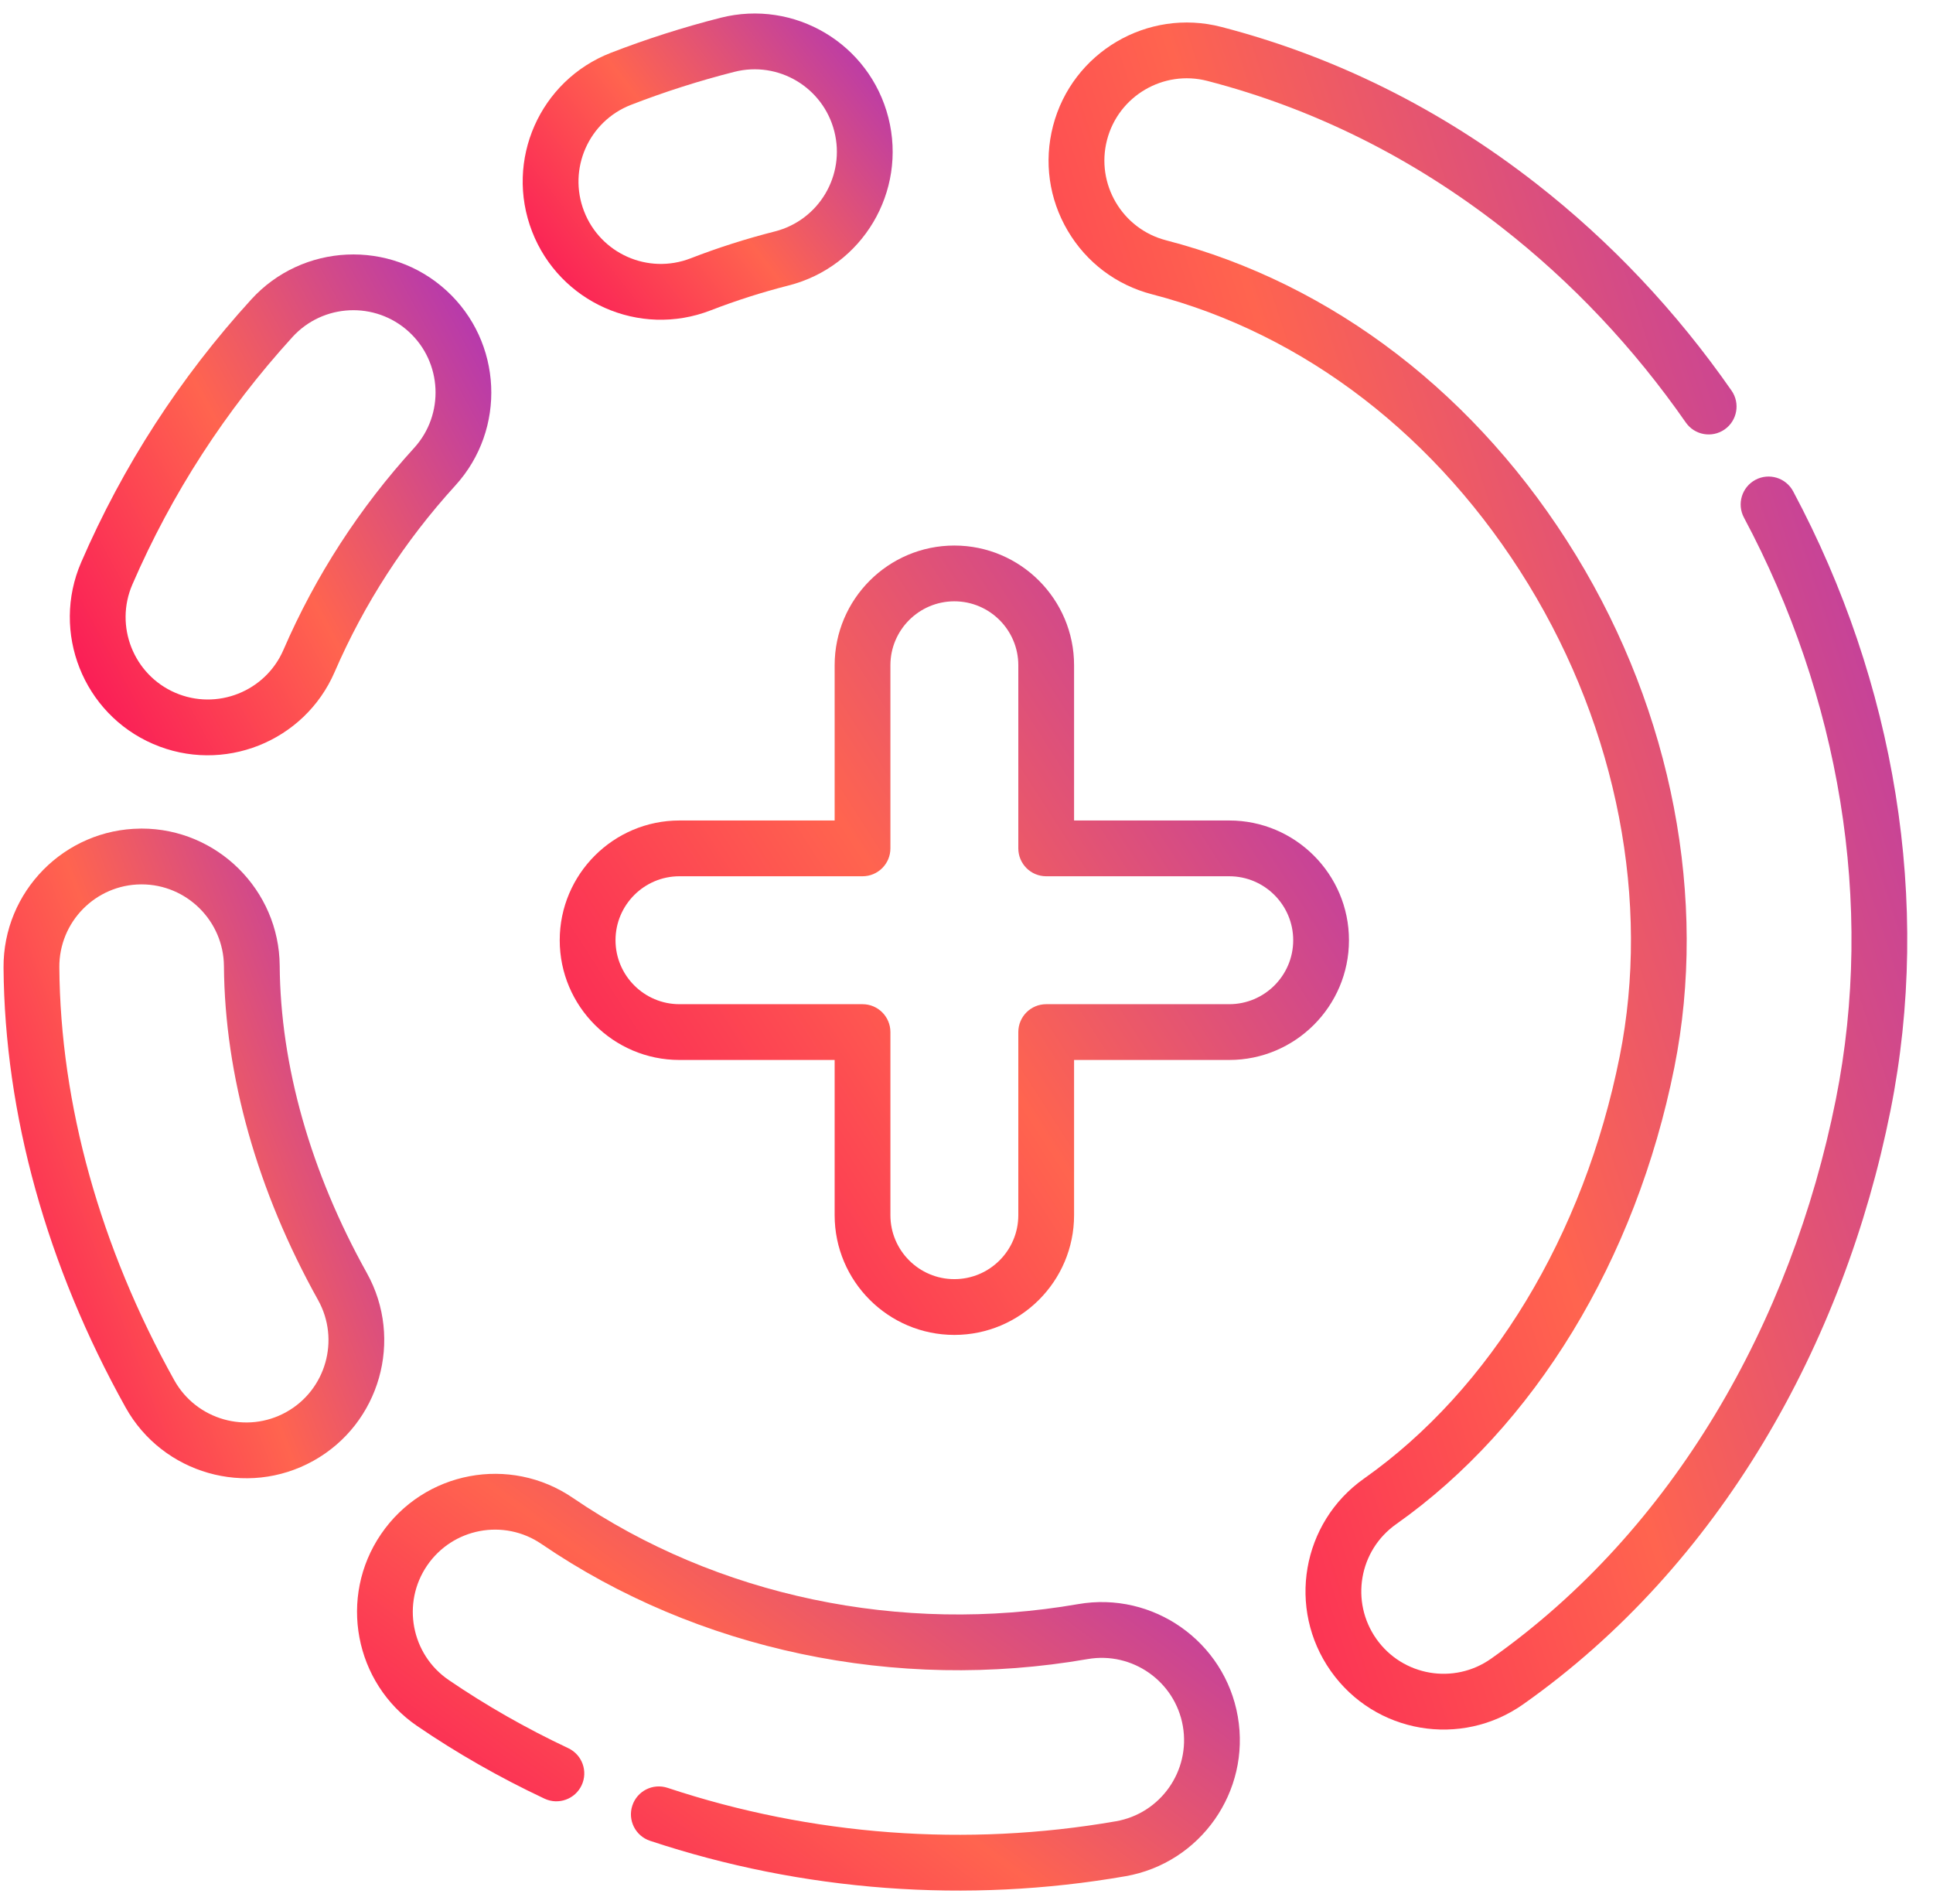
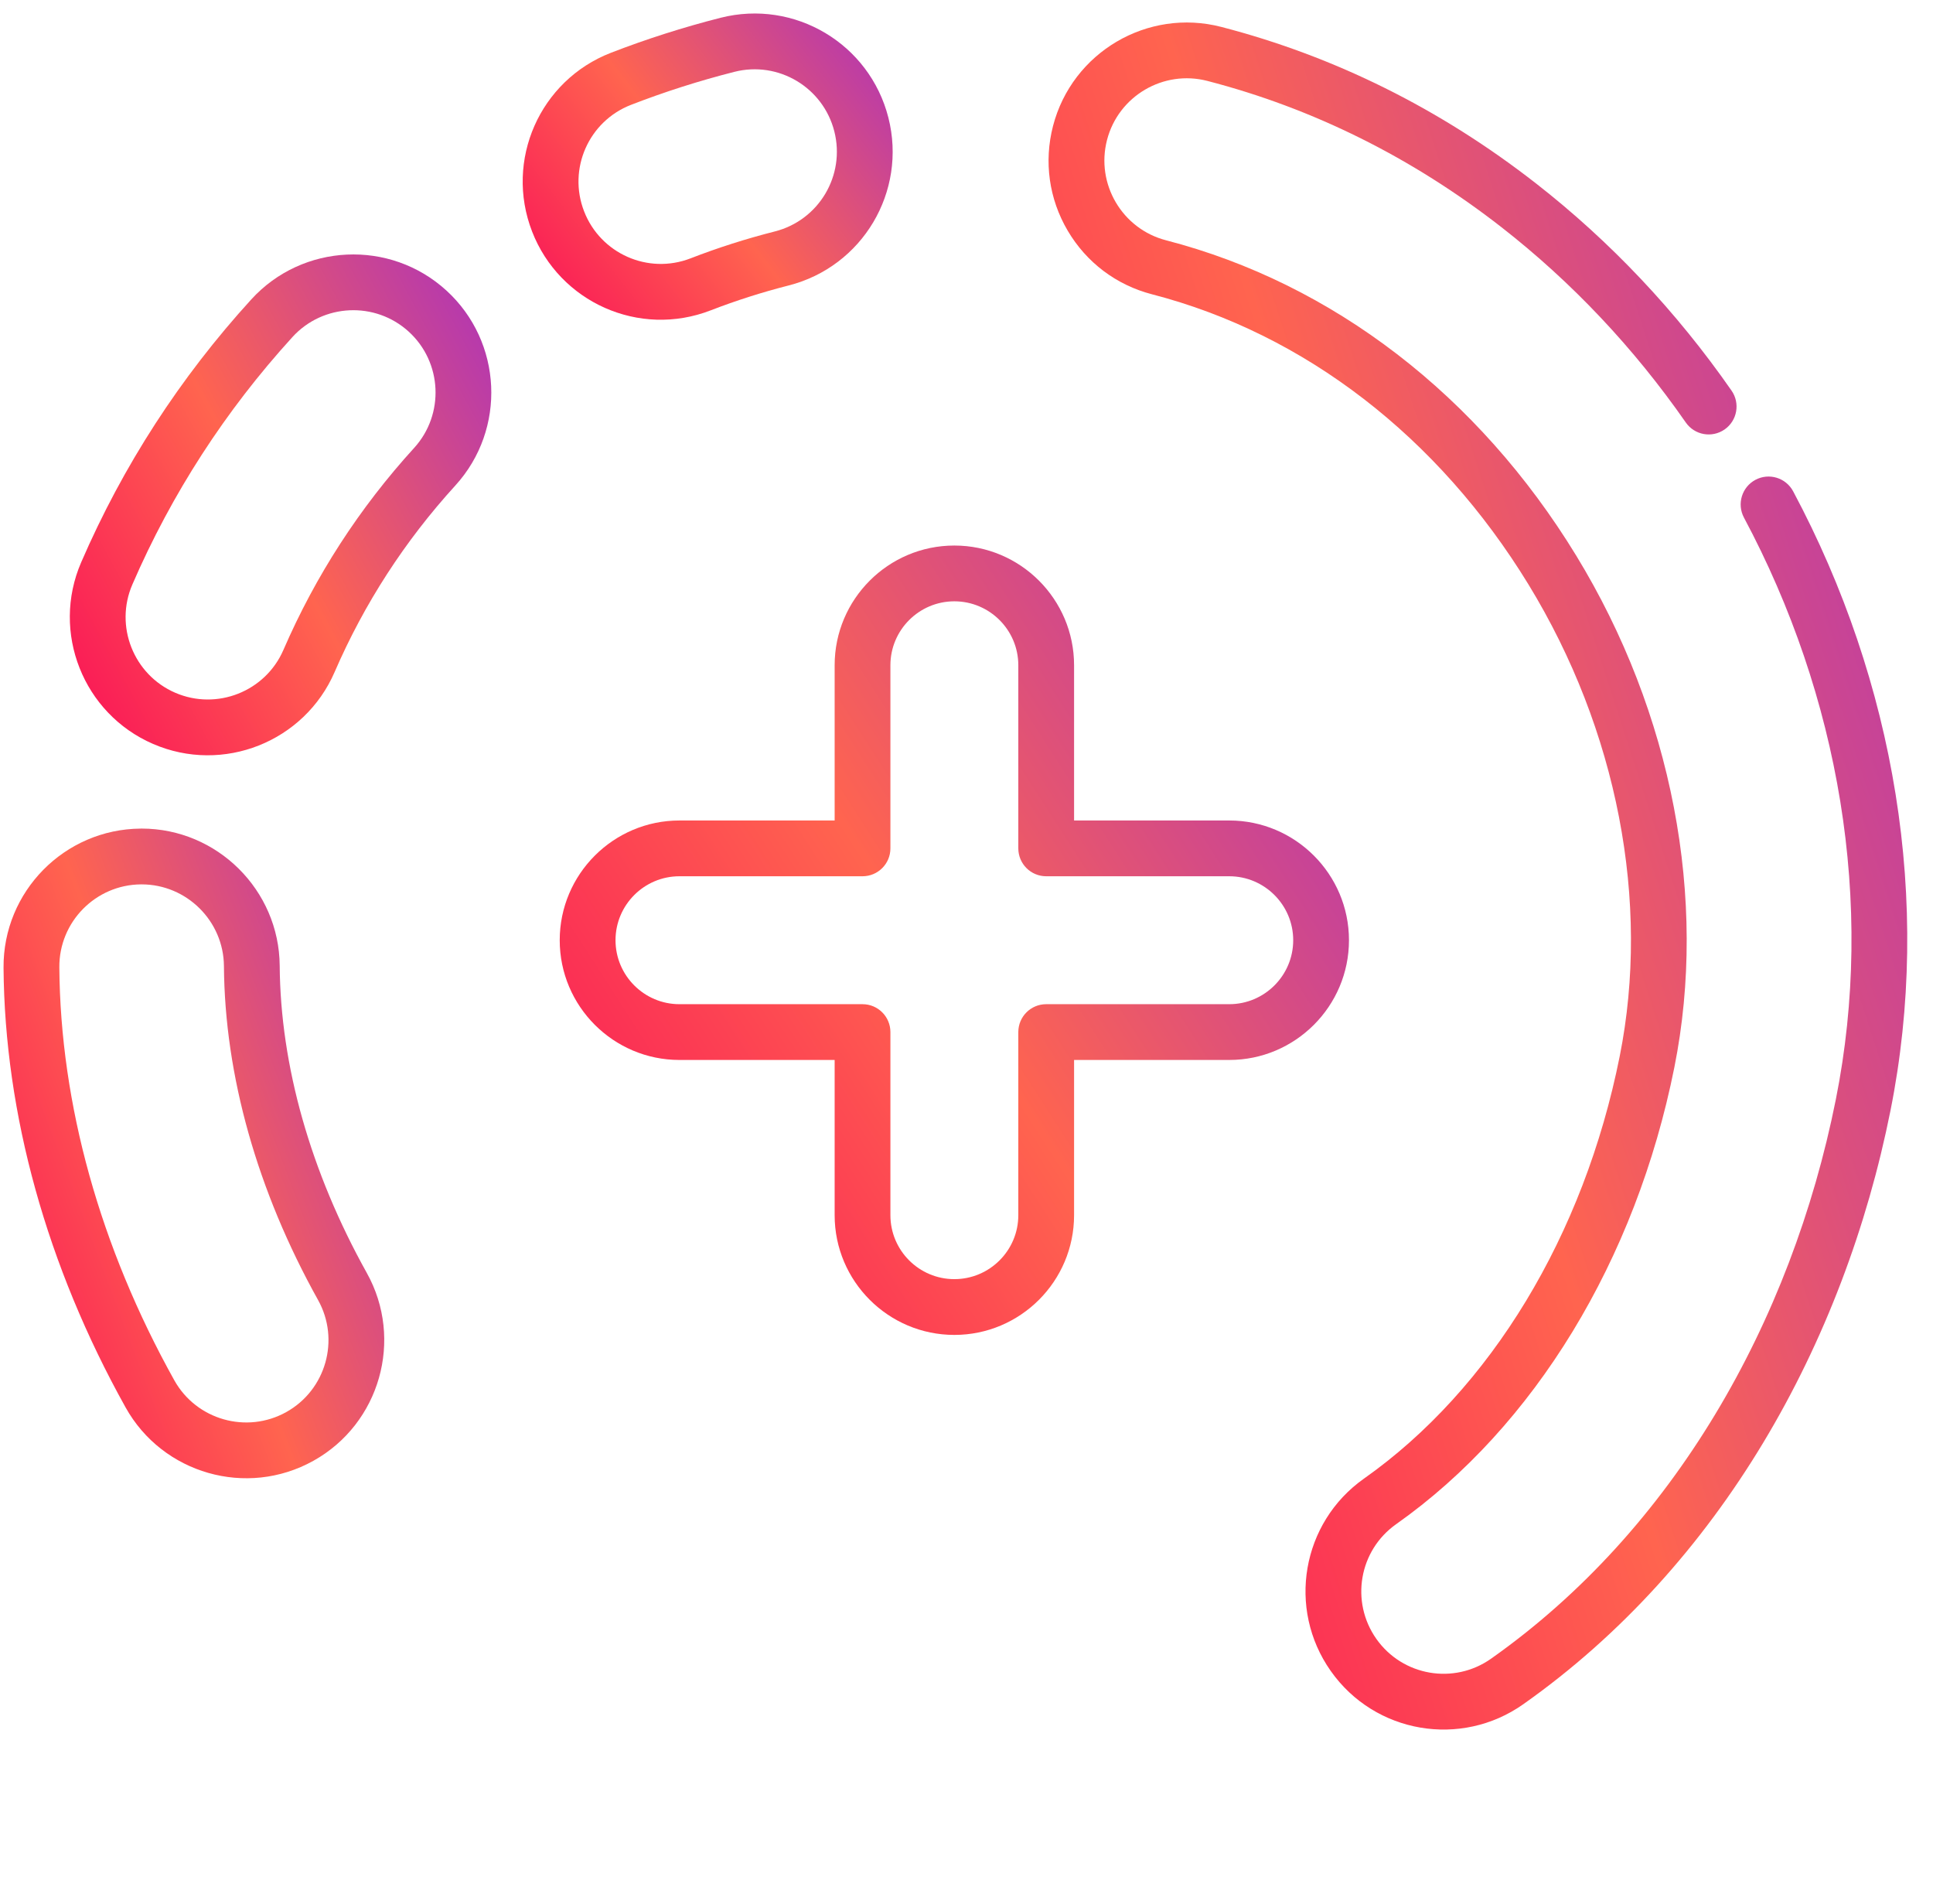
<svg xmlns="http://www.w3.org/2000/svg" width="66" height="65" viewBox="0 0 66 65" fill="none">
  <g id="fi_7420702" clip-path="url(#clip0_35_2873)">
    <g id="Group">
      <path id="Vector" d="M24.267 10.594C25.127 10.261 26.021 9.976 26.923 9.746C29.449 9.105 30.974 6.543 30.333 4.017C29.691 1.491 27.129 -0.034 24.603 0.607C23.333 0.93 22.073 1.332 20.859 1.802C18.43 2.744 17.225 5.472 18.167 7.902C19.103 10.317 21.823 11.542 24.267 10.594ZM21.548 3.578C22.69 3.135 23.876 2.757 25.072 2.453C26.583 2.069 28.106 2.986 28.487 4.485C28.869 5.991 27.96 7.519 26.455 7.901C25.478 8.149 24.511 8.457 23.579 8.819C22.125 9.382 20.502 8.656 19.943 7.214C19.381 5.766 20.099 4.139 21.548 3.578Z" fill="url(#paint0_linear_35_2873)" />
      <path id="Vector_2" d="M61.225 16.772C60.977 16.308 60.401 16.133 59.937 16.38C59.473 16.628 59.298 17.205 59.545 17.669C62.791 23.749 64.026 30.815 62.681 37.539C61.161 45.137 57.144 52.226 50.91 56.623C49.644 57.517 47.892 57.219 46.994 55.947C46.099 54.677 46.401 52.926 47.671 52.03C52.391 48.7 55.853 43.017 57.169 36.436C58.317 30.698 57.094 24.329 53.815 18.962C50.476 13.498 45.504 9.677 39.814 8.203C38.314 7.815 37.409 6.278 37.798 4.778C38.186 3.278 39.723 2.374 41.223 2.762C44.835 3.698 48.213 5.378 51.264 7.755C53.663 9.626 55.782 11.869 57.559 14.422C57.859 14.854 58.453 14.961 58.885 14.66C59.316 14.36 59.422 13.766 59.122 13.335C57.235 10.624 54.985 8.242 52.434 6.253C49.178 3.715 45.566 1.92 41.7 0.919C39.184 0.267 36.606 1.785 35.954 4.301C35.639 5.52 35.816 6.789 36.455 7.874C37.094 8.96 38.117 9.731 39.336 10.047C44.545 11.396 49.11 14.915 52.19 19.955C55.222 24.918 56.357 30.789 55.302 36.063C54.081 42.17 50.899 47.423 46.573 50.474C44.444 51.976 43.936 54.915 45.438 57.044C46.948 59.185 49.891 59.673 52.008 58.179C58.736 53.434 62.959 45.861 64.548 37.912C65.972 30.794 64.698 23.277 61.225 16.772Z" fill="url(#paint1_linear_35_2873)" />
-       <path id="Vector_3" d="M38.1 62.173C33.004 63.059 27.712 62.665 22.795 61.032C22.295 60.866 21.756 61.136 21.591 61.635C21.425 62.134 21.695 62.673 22.194 62.839C27.415 64.573 33.028 64.988 38.426 64.049C40.987 63.604 42.709 61.158 42.263 58.597C41.818 56.036 39.372 54.315 36.81 54.76C30.764 55.812 24.477 54.49 19.562 51.135C17.41 49.665 14.479 50.217 13.01 52.37C11.544 54.516 12.098 57.456 14.245 58.922C15.601 59.848 17.064 60.682 18.592 61.401C19.068 61.624 19.635 61.42 19.859 60.944C20.083 60.468 19.878 59.901 19.402 59.677C17.966 59.001 16.592 58.218 15.319 57.349C14.039 56.475 13.709 54.723 14.583 53.443C15.458 52.161 17.205 51.831 18.488 52.707C23.809 56.34 30.606 57.772 37.136 56.636C38.663 56.371 40.121 57.397 40.387 58.923C40.653 60.45 39.627 61.908 38.1 62.173Z" fill="url(#paint2_linear_35_2873)" />
      <path id="Vector_4" d="M0.121 33.035C0.158 38.03 1.599 43.221 4.288 48.045C5.549 50.308 8.423 51.137 10.701 49.867C12.972 48.602 13.79 45.725 12.524 43.454C10.604 40.009 9.575 36.382 9.55 32.965C9.531 30.385 7.416 28.285 4.836 28.285L4.801 28.286C2.201 28.305 0.102 30.435 0.121 33.035ZM4.814 30.19H4.836C6.374 30.19 7.635 31.441 7.646 32.98C7.673 36.715 8.785 40.658 10.861 44.381C11.615 45.735 11.128 47.45 9.774 48.204C8.421 48.958 6.706 48.471 5.951 47.118V47.118C3.417 42.572 2.06 37.697 2.026 33.021C2.014 31.471 3.265 30.201 4.814 30.19Z" fill="url(#paint3_linear_35_2873)" />
      <path id="Vector_5" d="M5.225 25.395C7.615 26.43 10.393 25.324 11.425 22.942C12.435 20.608 13.822 18.466 15.546 16.575C17.298 14.654 17.16 11.666 15.239 9.915C13.318 8.163 10.33 8.301 8.579 10.222C6.151 12.884 4.197 15.903 2.772 19.195C1.739 21.581 2.839 24.362 5.225 25.395ZM4.52 19.952C5.861 16.854 7.701 14.012 9.986 11.505C11.03 10.36 12.811 10.278 13.956 11.322C15.101 12.366 15.183 14.147 14.139 15.292C12.273 17.339 10.772 19.658 9.677 22.186C9.062 23.607 7.404 24.263 5.982 23.648C4.56 23.032 3.904 21.374 4.52 19.952Z" fill="url(#paint4_linear_35_2873)" />
      <path id="Vector_6" d="M32.585 18.623C30.331 18.623 28.498 20.456 28.498 22.71V28.009H23.199C20.945 28.009 19.111 29.843 19.111 32.096C19.111 34.35 20.945 36.184 23.199 36.184H28.498V41.483C28.498 43.737 30.331 45.57 32.585 45.57C34.839 45.57 36.673 43.737 36.673 41.483V36.184H41.971C44.225 36.184 46.059 34.35 46.059 32.096C46.059 29.843 44.225 28.009 41.971 28.009H36.673V22.71C36.673 20.456 34.839 18.623 32.585 18.623ZM41.971 29.913C43.175 29.913 44.155 30.893 44.155 32.096C44.155 33.3 43.175 34.28 41.971 34.28H35.721C35.195 34.28 34.769 34.706 34.769 35.232V41.483C34.769 42.687 33.789 43.666 32.585 43.666C31.381 43.666 30.402 42.687 30.402 41.483V35.232C30.402 34.706 29.976 34.28 29.45 34.28H23.199C21.995 34.28 21.016 33.3 21.016 32.096C21.016 30.893 21.995 29.913 23.199 29.913H29.45C29.976 29.913 30.402 29.487 30.402 28.961V22.71C30.402 21.506 31.381 20.527 32.585 20.527C33.789 20.527 34.769 21.506 34.769 22.71V28.961C34.769 29.487 35.195 29.913 35.721 29.913H41.971Z" fill="url(#paint5_linear_35_2873)" />
    </g>
  </g>
  <defs>
    <linearGradient id="paint0_linear_35_2873" x1="29.577" y1="-1.064" x2="15.828" y2="9.627" gradientUnits="userSpaceOnUse">
      <stop stop-color="#A831BF" />
      <stop offset="0.51" stop-color="#FF644F" />
      <stop offset="1" stop-color="#F80759" />
    </linearGradient>
    <linearGradient id="paint1_linear_35_2873" x1="63.027" y1="-7.73" x2="16.682" y2="7.275" gradientUnits="userSpaceOnUse">
      <stop stop-color="#A831BF" />
      <stop offset="0.51" stop-color="#FF644F" />
      <stop offset="1" stop-color="#F80759" />
    </linearGradient>
    <linearGradient id="paint2_linear_35_2873" x1="40.18" y1="48.237" x2="21.768" y2="73.342" gradientUnits="userSpaceOnUse">
      <stop stop-color="#A831BF" />
      <stop offset="0.51" stop-color="#FF644F" />
      <stop offset="1" stop-color="#F80759" />
    </linearGradient>
    <linearGradient id="paint3_linear_35_2873" x1="12.191" y1="25.051" x2="-7.682" y2="32.547" gradientUnits="userSpaceOnUse">
      <stop stop-color="#A831BF" />
      <stop offset="0.51" stop-color="#FF644F" />
      <stop offset="1" stop-color="#F80759" />
    </linearGradient>
    <linearGradient id="paint4_linear_35_2873" x1="15.747" y1="6.193" x2="-3.684" y2="16.718" gradientUnits="userSpaceOnUse">
      <stop stop-color="#A831BF" />
      <stop offset="0.51" stop-color="#FF644F" />
      <stop offset="1" stop-color="#F80759" />
    </linearGradient>
    <linearGradient id="paint5_linear_35_2873" x1="44.134" y1="14.693" x2="10.855" y2="36.108" gradientUnits="userSpaceOnUse">
      <stop stop-color="#A831BF" />
      <stop offset="0.51" stop-color="#FF644F" />
      <stop offset="1" stop-color="#F80759" />
    </linearGradient>
    <clipPath id="clip0_35_2873">
      <rect width="65" height="65" fill="white" transform="translate(0.121)" />
    </clipPath>
  </defs>
</svg>